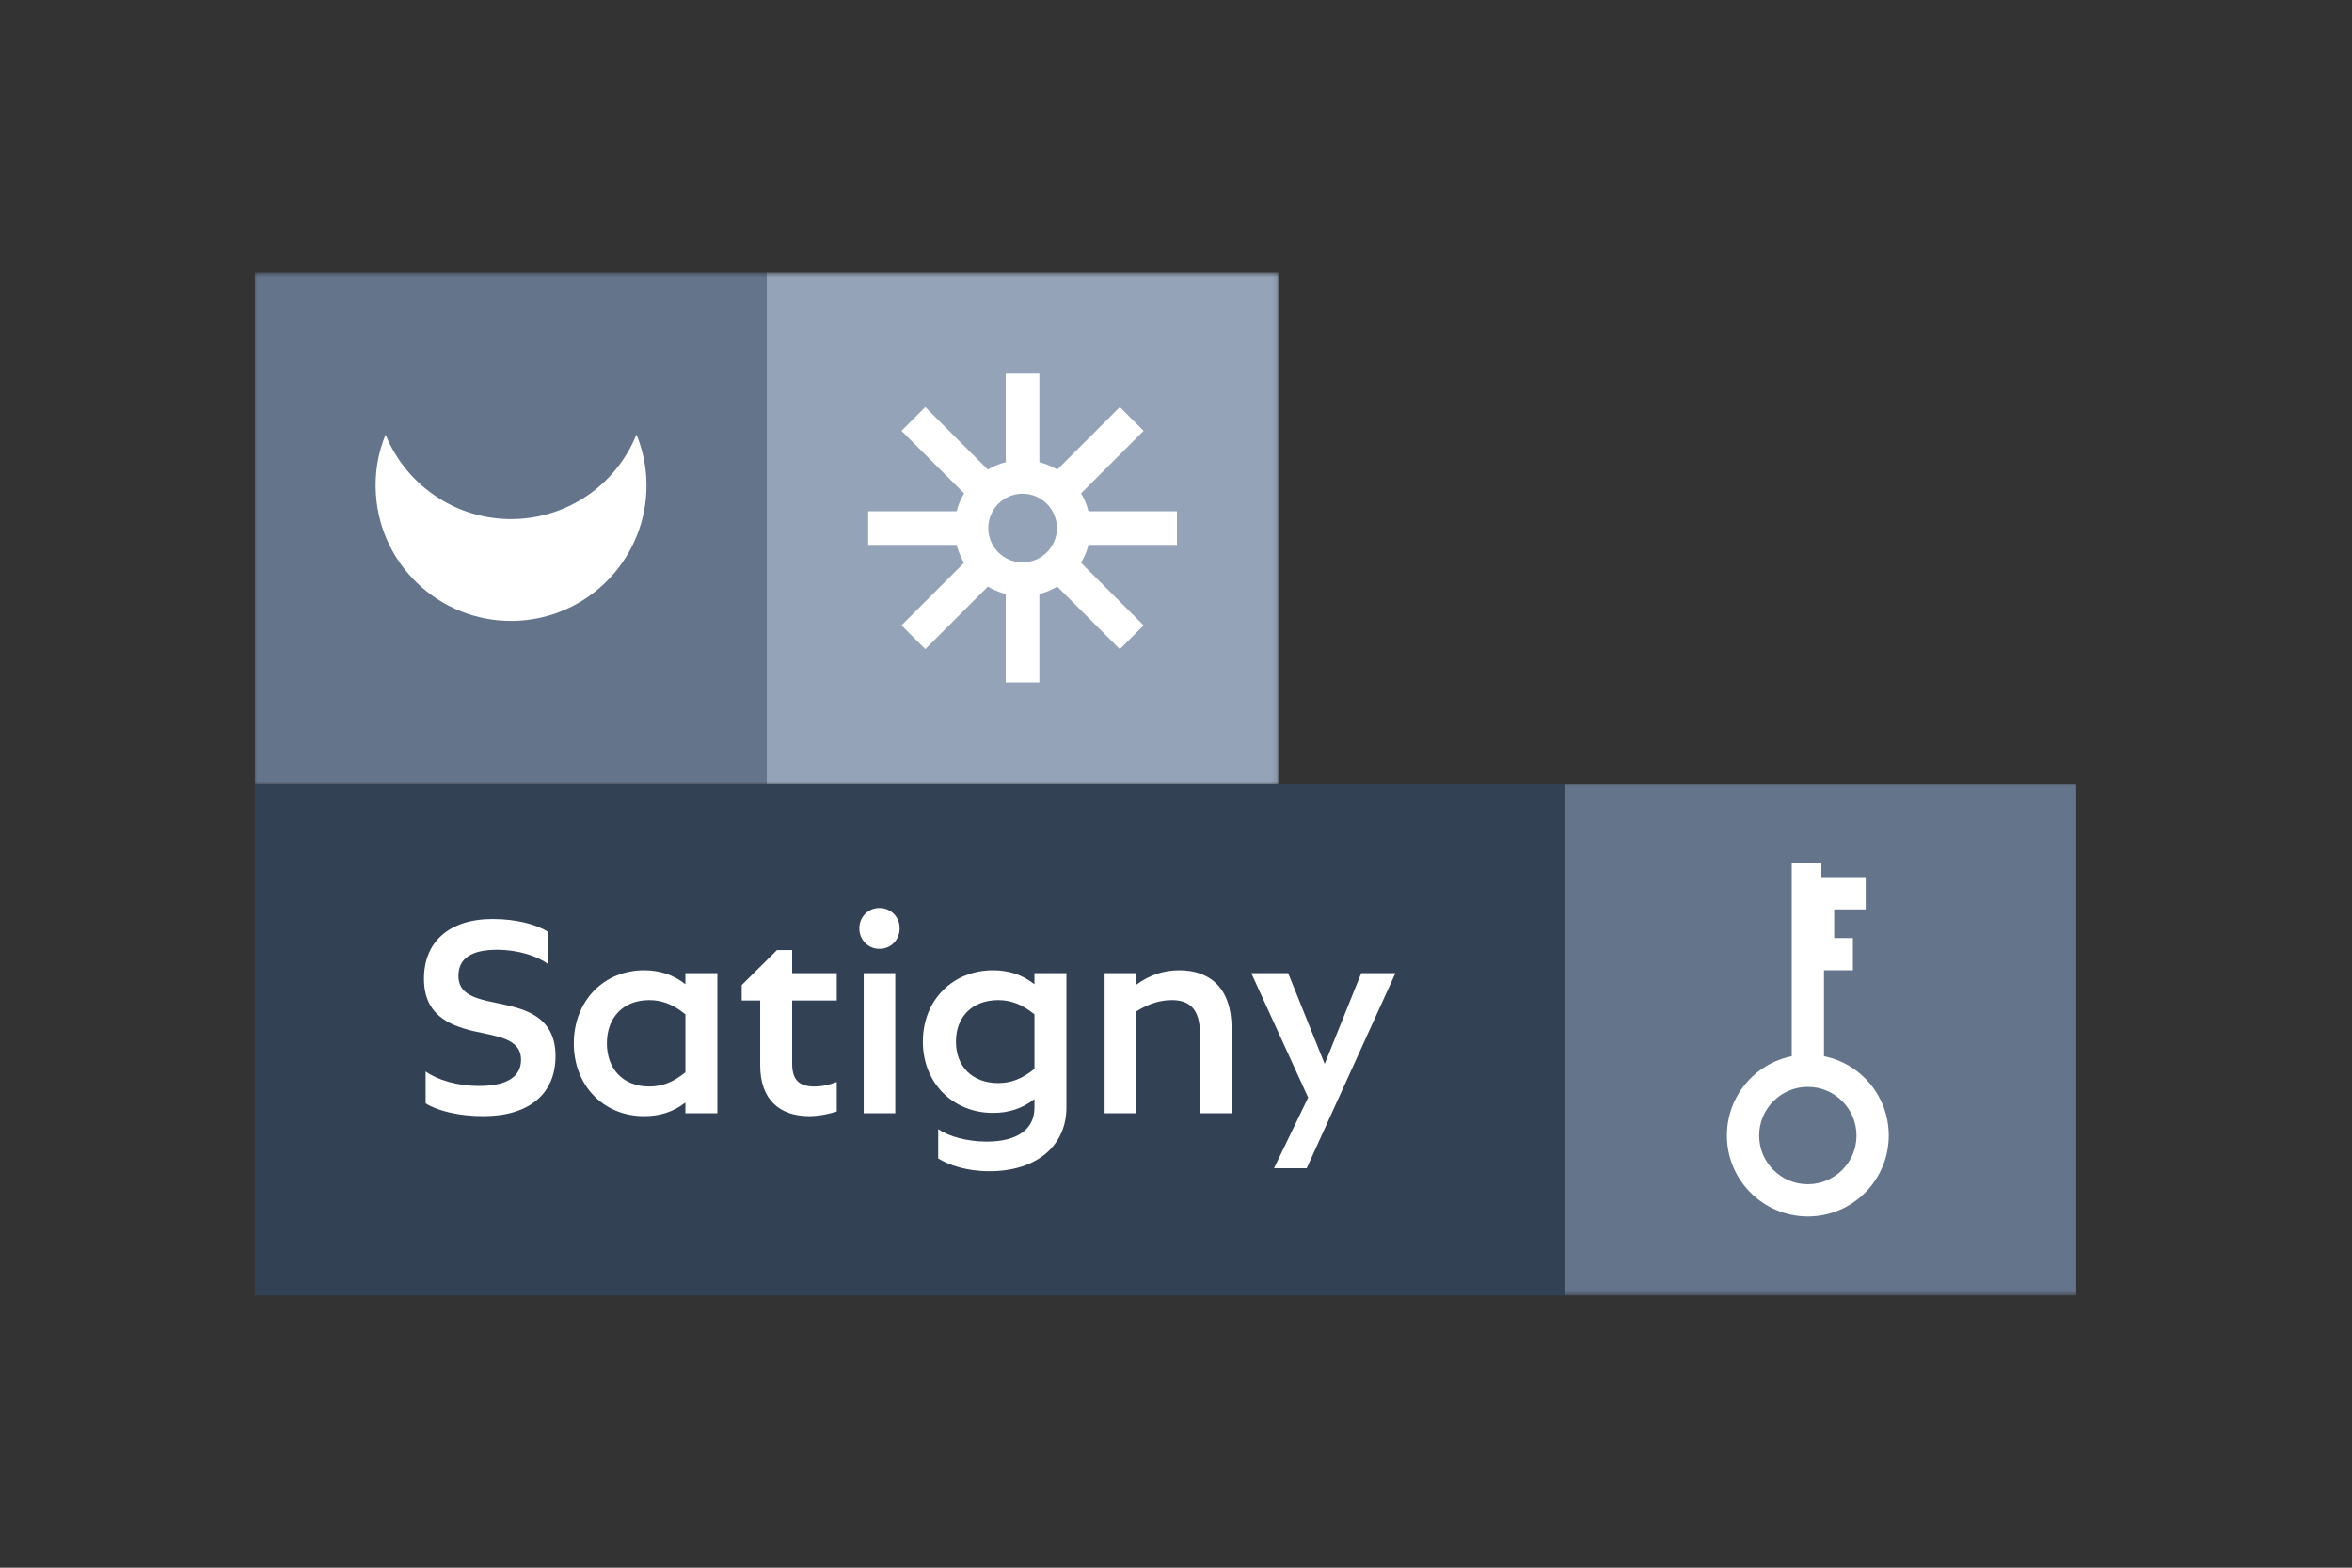
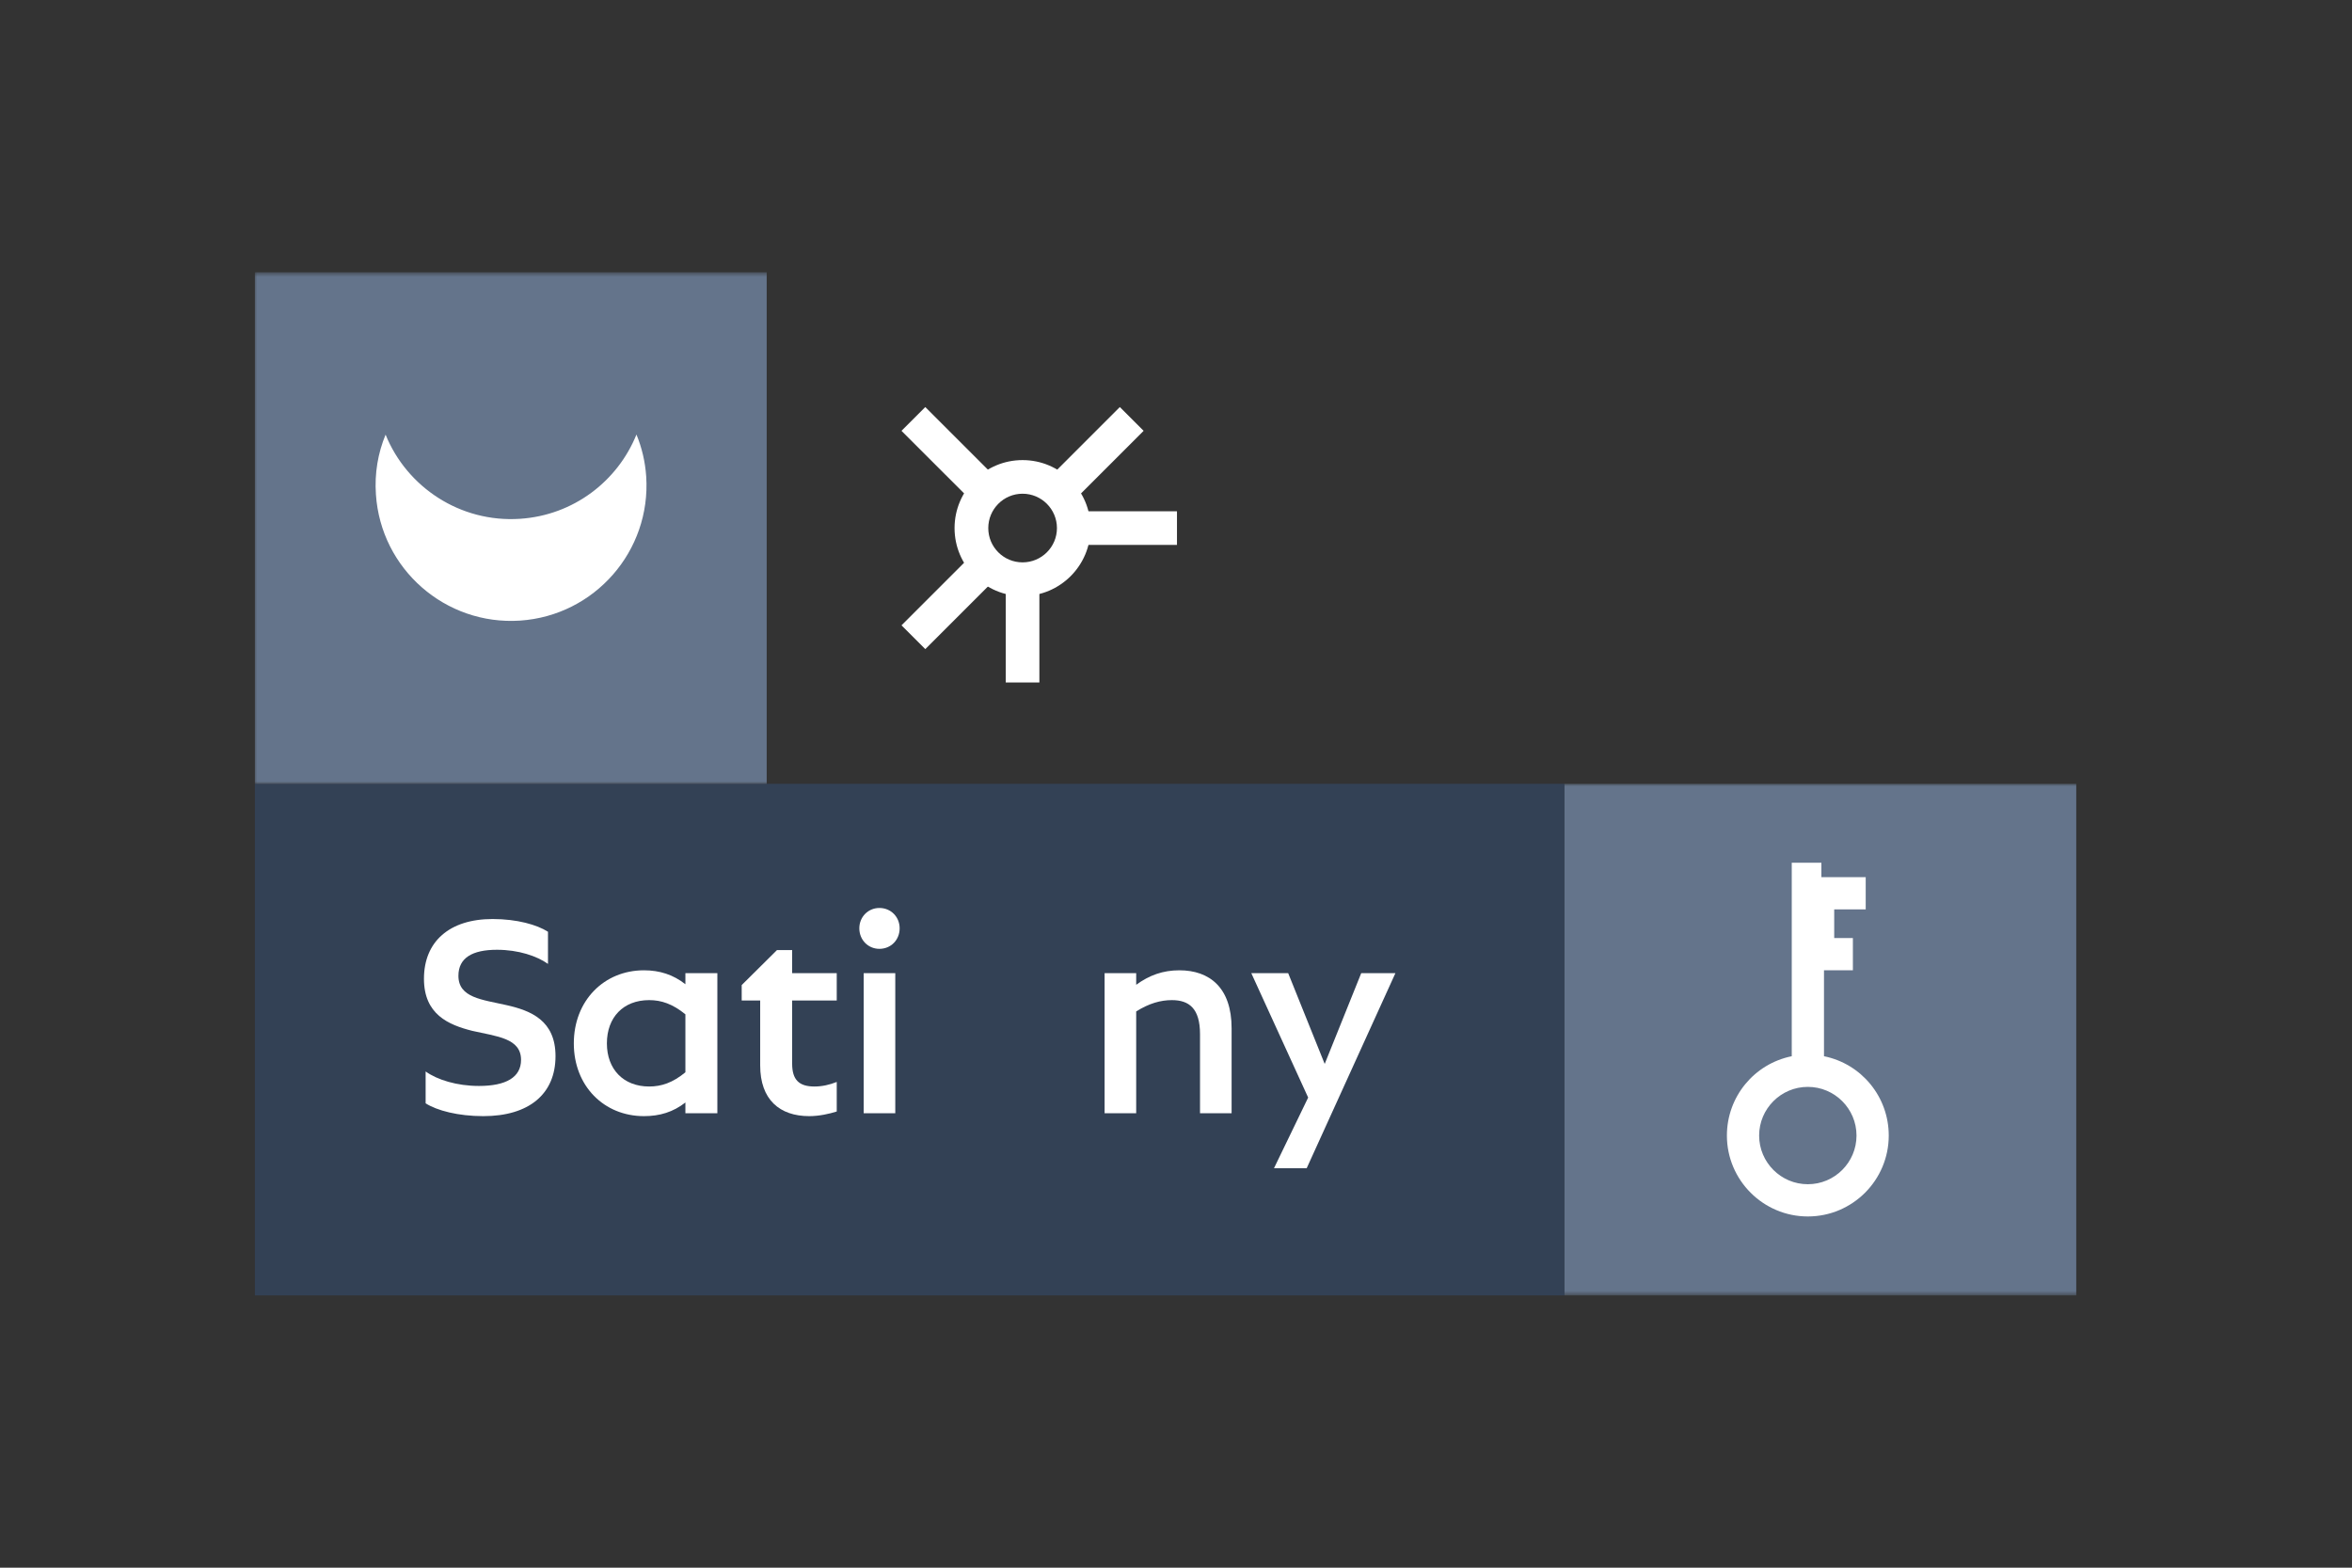
<svg xmlns="http://www.w3.org/2000/svg" width="480" height="320" viewBox="0 0 480 320" fill="none">
  <rect x="0" y="0" width="480" height="320" fill="#333333" stroke="none" />
  <path d="M52.013 264.424H319.285V159.987H52.013V264.424Z" fill="#334155" />
  <path d="M100.534 187.594C105.558 187.594 109.597 188.77 111.834 190.192V196.752C109.597 195.159 105.805 193.87 101.425 193.87C96.4 193.87 93.556 195.52 93.556 199.179C93.556 203.692 98.41 204.033 103.378 205.171C108.345 206.289 113.37 208.299 113.37 215.58C113.37 223.335 107.928 227.829 98.638 227.829C93.499 227.829 89.176 226.691 86.863 225.212V218.709C89.233 220.415 93.253 221.667 97.746 221.667C103.264 221.667 106.336 219.903 106.336 216.339C106.336 211.902 101.368 211.561 96.4 210.423C91.489 209.19 86.522 207.048 86.522 199.786C86.522 192.201 91.717 187.594 100.534 187.594Z" fill="white" />
  <path d="M139.877 218.879V207.048C137.28 204.924 134.967 204.147 132.483 204.147C127.212 204.147 123.856 207.655 123.856 212.983C123.856 218.235 127.212 221.78 132.483 221.78C134.967 221.78 137.28 221.022 139.877 218.879ZM139.877 225.042C137.394 226.995 134.625 227.829 131.421 227.829C123.249 227.829 117.105 221.667 117.105 212.983C117.105 204.279 123.249 198.06 131.421 198.06C134.625 198.06 137.394 198.951 139.877 200.904V198.648H146.4V227.241H139.877V225.042Z" fill="white" />
  <path d="M165.152 227.829C159.103 227.829 155.14 224.454 155.14 217.476V204.223H151.367V201.075L158.572 193.927H161.663V198.648H170.764V204.223H161.663V217.116C161.663 220.434 163.085 221.781 166.214 221.781C167.749 221.781 169.285 221.439 170.764 220.851V226.881C169.285 227.355 167.162 227.829 165.152 227.829Z" fill="white" />
  <path d="M176.263 198.648H182.71V227.241H176.263V198.648ZM175.372 189.49C175.372 187.177 177.154 185.338 179.468 185.338C181.838 185.338 183.601 187.177 183.601 189.49C183.601 191.841 181.838 193.68 179.468 193.68C177.154 193.68 175.372 191.841 175.372 189.49Z" fill="white" />
-   <path d="M211.113 218.178V207.048C208.515 204.924 206.202 204.147 203.718 204.147C198.447 204.147 195.091 207.522 195.091 212.622C195.091 217.704 198.447 221.079 203.718 221.079C206.202 221.079 208.515 220.301 211.113 218.178ZM191.469 236.456V230.483C193.593 231.962 197.385 233.024 201.348 233.024C207.738 233.024 211.113 230.427 211.113 226.103V224.34C208.629 226.293 205.861 227.165 202.656 227.165C194.484 227.165 188.341 221.079 188.341 212.622C188.341 204.09 194.484 198.06 202.656 198.06C205.861 198.06 208.629 198.951 211.113 200.904V198.648H217.635V226.103C217.635 233.441 212.061 239.073 201.879 239.073C197.328 239.073 193.593 237.821 191.469 236.456Z" fill="white" />
  <path d="M231.875 206.46V227.241H225.429V198.648H231.875V201.018C234.549 199.065 237.336 198.06 240.692 198.06C246.855 198.06 251.348 201.606 251.348 209.892V227.241H244.902V211.086C244.902 205.815 242.645 204.147 239.156 204.147C236.862 204.147 234.492 204.81 231.875 206.46Z" fill="white" />
  <path d="M266.669 238.466H259.995L266.972 224.037L255.368 198.648H262.896L270.347 217.173L277.799 198.648H284.776L266.669 238.466Z" fill="white" />
  <mask id="mask0_1893_30193" style="mask-type:luminance" maskUnits="userSpaceOnUse" x="316" y="159" width="113" height="106">
    <path d="M316.649 159.987H428.291V264.424H316.649V159.987Z" fill="white" />
  </mask>
  <g mask="url(#mask0_1893_30193)">
    <path d="M423.722 264.424H319.285V159.987H423.722V264.424Z" fill="#64748B" />
  </g>
  <path d="M378.879 231.792C378.879 237.272 374.423 241.727 368.944 241.727C363.464 241.727 359.008 237.272 359.008 231.792C359.008 226.312 363.464 221.856 368.944 221.856C374.423 221.856 378.879 226.312 378.879 231.792ZM372.243 215.599V198.06H378.14V191.481H374.329V185.622H380.756V179.043H371.712V176.104H365.663V215.599C357.965 217.154 352.429 223.904 352.429 231.792C352.429 240.893 359.842 248.307 368.944 248.307C378.064 248.307 385.459 240.893 385.459 231.792C385.459 223.904 379.922 217.154 372.243 215.599Z" fill="white" />
  <mask id="mask1_1893_30193" style="mask-type:luminance" maskUnits="userSpaceOnUse" x="51" y="55" width="108" height="106">
    <path d="M51.709 55.576H158.497V160.013H51.709V55.576Z" fill="white" />
  </mask>
  <g mask="url(#mask1_1893_30193)">
    <path d="M156.468 160.013H52.013V55.576H156.468V160.013Z" fill="#64748B" />
  </g>
  <path d="M129.887 88.701C130.986 91.356 131.669 94.219 131.878 97.252C132.883 112.478 121.354 125.656 106.129 126.68C90.903 127.685 77.725 116.157 76.72 100.931C76.417 96.627 77.138 92.455 78.692 88.72C83.034 99.452 93.937 106.714 106.129 105.899C117.05 105.178 126.057 98.201 129.887 88.701Z" fill="white" />
  <mask id="mask2_1893_30193" style="mask-type:luminance" maskUnits="userSpaceOnUse" x="153" y="55" width="108" height="106">
-     <path d="M153.643 55.576H260.904V160.013H153.643V55.576Z" fill="white" />
-   </mask>
+     </mask>
  <g mask="url(#mask2_1893_30193)">
    <path d="M260.904 160.013H156.468V55.576H260.904V160.013Z" fill="#94A3B8" />
  </g>
  <path d="M188.834 132.501L183.98 127.647L196.988 114.64L201.842 119.494L188.834 132.501Z" fill="white" />
  <path d="M220.385 100.95L215.531 96.096L228.538 83.089L233.392 87.943L220.385 100.95Z" fill="white" />
  <path d="M240.199 111.227H221.807V104.363H240.199V111.227Z" fill="white" />
-   <path d="M195.584 111.227H177.173V104.363H195.584V111.227Z" fill="white" />
-   <path d="M228.538 132.501L215.531 119.494L220.385 114.64L233.392 127.647L228.538 132.501Z" fill="white" />
  <path d="M196.988 100.95L183.98 87.943L188.834 83.089L201.842 96.096L196.988 100.95Z" fill="white" />
  <path d="M208.686 93.915C201.026 93.915 194.807 100.135 194.807 107.795C194.807 115.455 201.026 121.674 208.686 121.674C216.346 121.674 222.565 115.455 222.565 107.795C222.565 100.135 216.346 93.915 208.686 93.915ZM208.686 100.779C212.554 100.779 215.702 103.927 215.702 107.795C215.702 111.663 212.554 114.791 208.686 114.791C204.818 114.791 201.689 111.663 201.689 107.795C201.689 103.927 204.818 100.779 208.686 100.779Z" fill="white" />
-   <path d="M212.118 94.674H205.254V76.282H212.118V94.674Z" fill="white" />
  <path d="M212.118 139.308H205.254V120.916H212.118V139.308Z" fill="white" />
</svg>